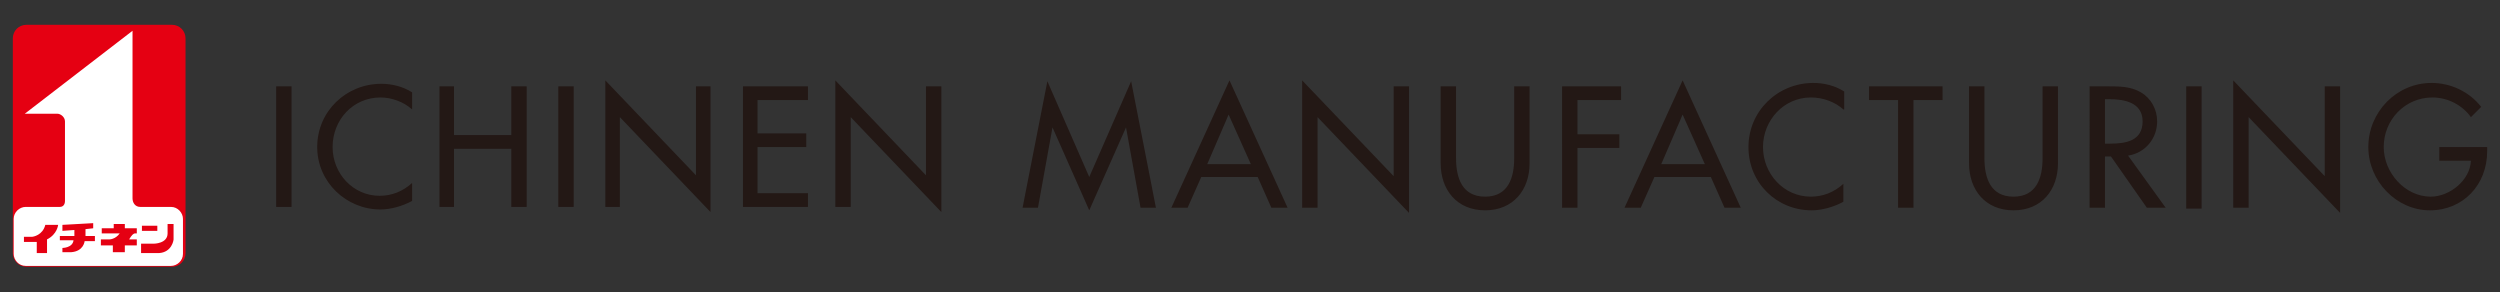
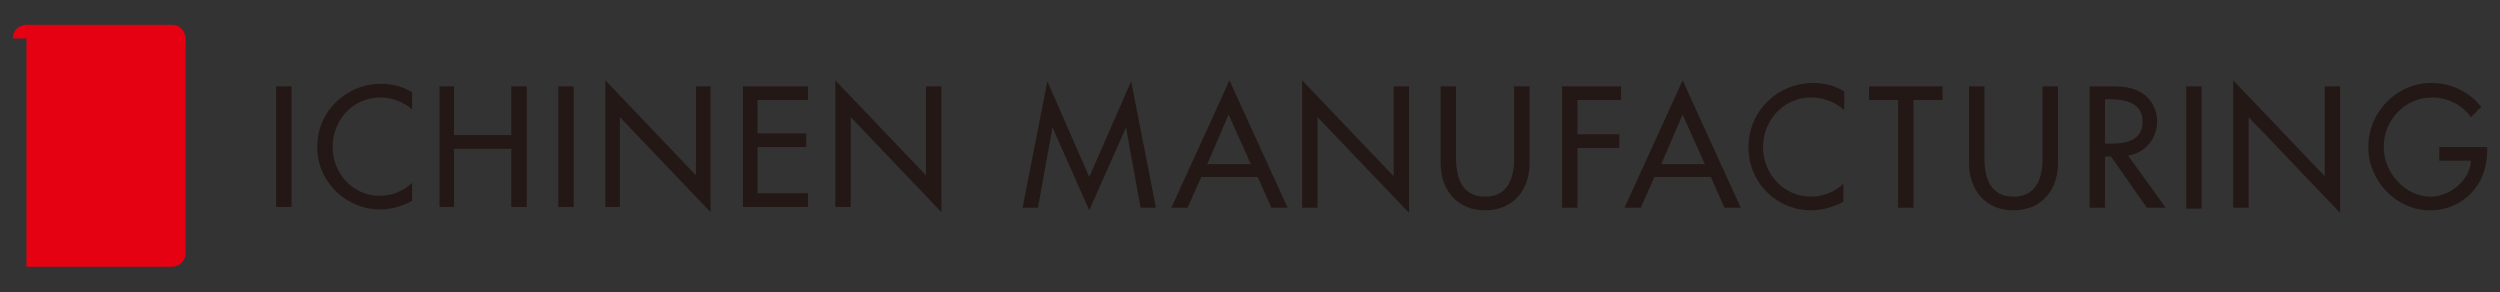
<svg xmlns="http://www.w3.org/2000/svg" version="1.1" id="レイヤー_1" x="0" y="0" viewBox="0 0 292.4 34.2" xml:space="preserve">
  <rect x="0" y="0" width="292.4" height="34.2" fill="#333333" stroke="none" />
  <style>.st0{fill:#e50012}</style>
-   <path class="st0" d="M1.5 4.5c0-.9.7-1.6 1.6-1.6h17c.9 0 1.6.7 1.6 1.6v25.1c0 .9-.7 1.6-1.6 1.6h-17c-.9 0-1.6-.7-1.6-1.6V4.5z" />
-   <path d="M21.4 25.6c0-.7-.6-1.4-1.4-1.4h-3.6c-.6 0-.9-.5-.9-1V3.6L2.9 13.3h3.8c.4 0 .9.4.9.9v9.3c0 .4-.2.7-.6.7H3c-.7 0-1.4.6-1.4 1.4v4.1c0 .7.6 1.4 1.4 1.4h17c.7 0 1.4-.6 1.4-1.4v-4.1z" fill="#fff" />
-   <path class="st0" d="M2.8 27.7h.9c.2 0 1.3-.2 1.6-1.4h1.5s-.1 1.1-1.3 1.7v1.6H4.3v-1.3H2.8v-.6zm7.2-.1v-.8l.9-.1v-.6l-3.6.2v.7l1.4-.1v.7H7v.5h1.6c-.1.9-1.3.9-1.3.9v.5h1c1.5-.1 1.6-1.3 1.6-1.3h1.2v-.6H10zm5.8-.3h.2v-.6h-1.4v-.5h-1.3v.5h-1.4v.6H14c-.5.7-1.2.7-1.2.7h-1v.7h1.4v.8h1.4v-.8H16V28h-.9c.3-.5.5-.7.7-.7m.8-.9h1.8v.6h-1.8zm3-.2h.7V28c0 .1-.2 1.5-1.7 1.6h-2.1v-1.1H18s1.6 0 1.6-1.2v-1.1" />
+   <path class="st0" d="M1.5 4.5c0-.9.7-1.6 1.6-1.6h17c.9 0 1.6.7 1.6 1.6v25.1c0 .9-.7 1.6-1.6 1.6h-17V4.5z" />
  <path d="M32.3 10.1h1.8v14.1h-1.8zm15.9 2.7c-1-.9-2.4-1.4-3.7-1.4-3.2 0-5.6 2.6-5.6 5.8 0 3.1 2.4 5.7 5.5 5.7 1.4 0 2.7-.5 3.8-1.5v2.1c-1.1.6-2.5 1-3.7 1-4 0-7.4-3.2-7.4-7.3 0-4.2 3.4-7.4 7.5-7.4 1.2 0 2.5.3 3.6 1v2zm11.6 3v-5.7h1.8v14.1h-1.8v-6.8h-6.7v6.8h-1.7V10.1h1.7v5.7zm5.5-5.7h1.8v14.1h-1.8zm5.5-.7l10.6 11.1V10.1h1.7v14.7L72.5 13.7v10.5h-1.7zm16.1.7h7.6v1.6h-5.9v3.9h5.7v1.6h-5.7v5.4h5.9v1.6h-7.6zm10.8-.7l10.6 11.1V10.1h1.8v14.7L99.5 13.7v10.5h-1.8zm42.8 11.3l-1.6 3.6H137l6.8-14.9 6.8 14.9h-1.9l-1.6-3.6h-6.6zm3.2-7.3l-2.5 5.8h5.1l-2.6-5.8zm49.8 7.3l-1.6 3.6H190l6.8-14.9 6.8 14.9h-1.9l-1.6-3.6h-6.6zm3.3-7.3l-2.5 5.8h5.1l-2.6-5.8zm18.8-.6c-1-.9-2.4-1.4-3.8-1.4-3.2 0-5.6 2.7-5.6 5.8 0 3.1 2.4 5.8 5.6 5.8 1.4 0 2.7-.5 3.8-1.5v2.1c-1.1.6-2.5 1-3.7 1-4.1 0-7.4-3.2-7.4-7.4s3.4-7.5 7.6-7.5c1.2 0 2.5.3 3.6 1v2.1zm-31.1-1.1v4h4.9v1.6h-4.9v7h-1.8V10.1h6.9v1.6zm106.4 5.4v.6c0 3.9-2.8 6.9-6.7 6.9s-7.2-3.4-7.2-7.4c0-4.1 3.3-7.5 7.4-7.5 2.2 0 4.4 1 5.8 2.8l-1.2 1.2c-1-1.4-2.7-2.3-4.5-2.3-3.2 0-5.7 2.6-5.7 5.8 0 3 2.5 5.8 5.5 5.8 2.2 0 4.6-1.9 4.7-4.2h-3.7v-1.6h5.6zm-35.2-7h1.8v14.3h-1.8zm-132.6 4.8l-1.7 9.4h-1.8l2.9-14.8 4.9 11.2 4.9-11.2 2.9 14.8h-1.8l-1.7-9.4-4.3 9.7zm29.2-5.5L163 20.6V10.1h1.8v14.8l-10.7-11.2v10.6h-1.8zm108.9 0l10.7 11.2V10.1h1.8v14.8L263 13.7v10.6h-1.8zm-7.9 14.9h-2.2l-4.2-6h-.7v6h-1.8V10.1h2.2c1.3 0 2.6 0 3.8.7 1.2.7 1.9 2 1.9 3.4 0 2-1.4 3.7-3.4 4l4.4 6.1zm-7.1-7.5h.6c1.8 0 3.8-.3 3.8-2.6 0-2.2-2.1-2.6-3.9-2.6h-.5v5.2zm-22.4 7.5H222V11.7h-3.4v-1.6h8.6v1.6h-3.4zm-53.5-14.2v8.4c0 2.3.7 4.5 3.4 4.5s3.4-2.2 3.4-4.5v-8.4h1.8v9c0 3.1-1.9 5.5-5.2 5.5-3.3 0-5.2-2.4-5.2-5.5v-9h1.8zm61.8 0v8.4c0 2.3.7 4.5 3.4 4.5s3.4-2.2 3.4-4.5v-8.4h1.8v9c0 3.1-1.9 5.5-5.2 5.5-3.3 0-5.2-2.4-5.2-5.5v-9h1.8z" fill="#231815" />
</svg>